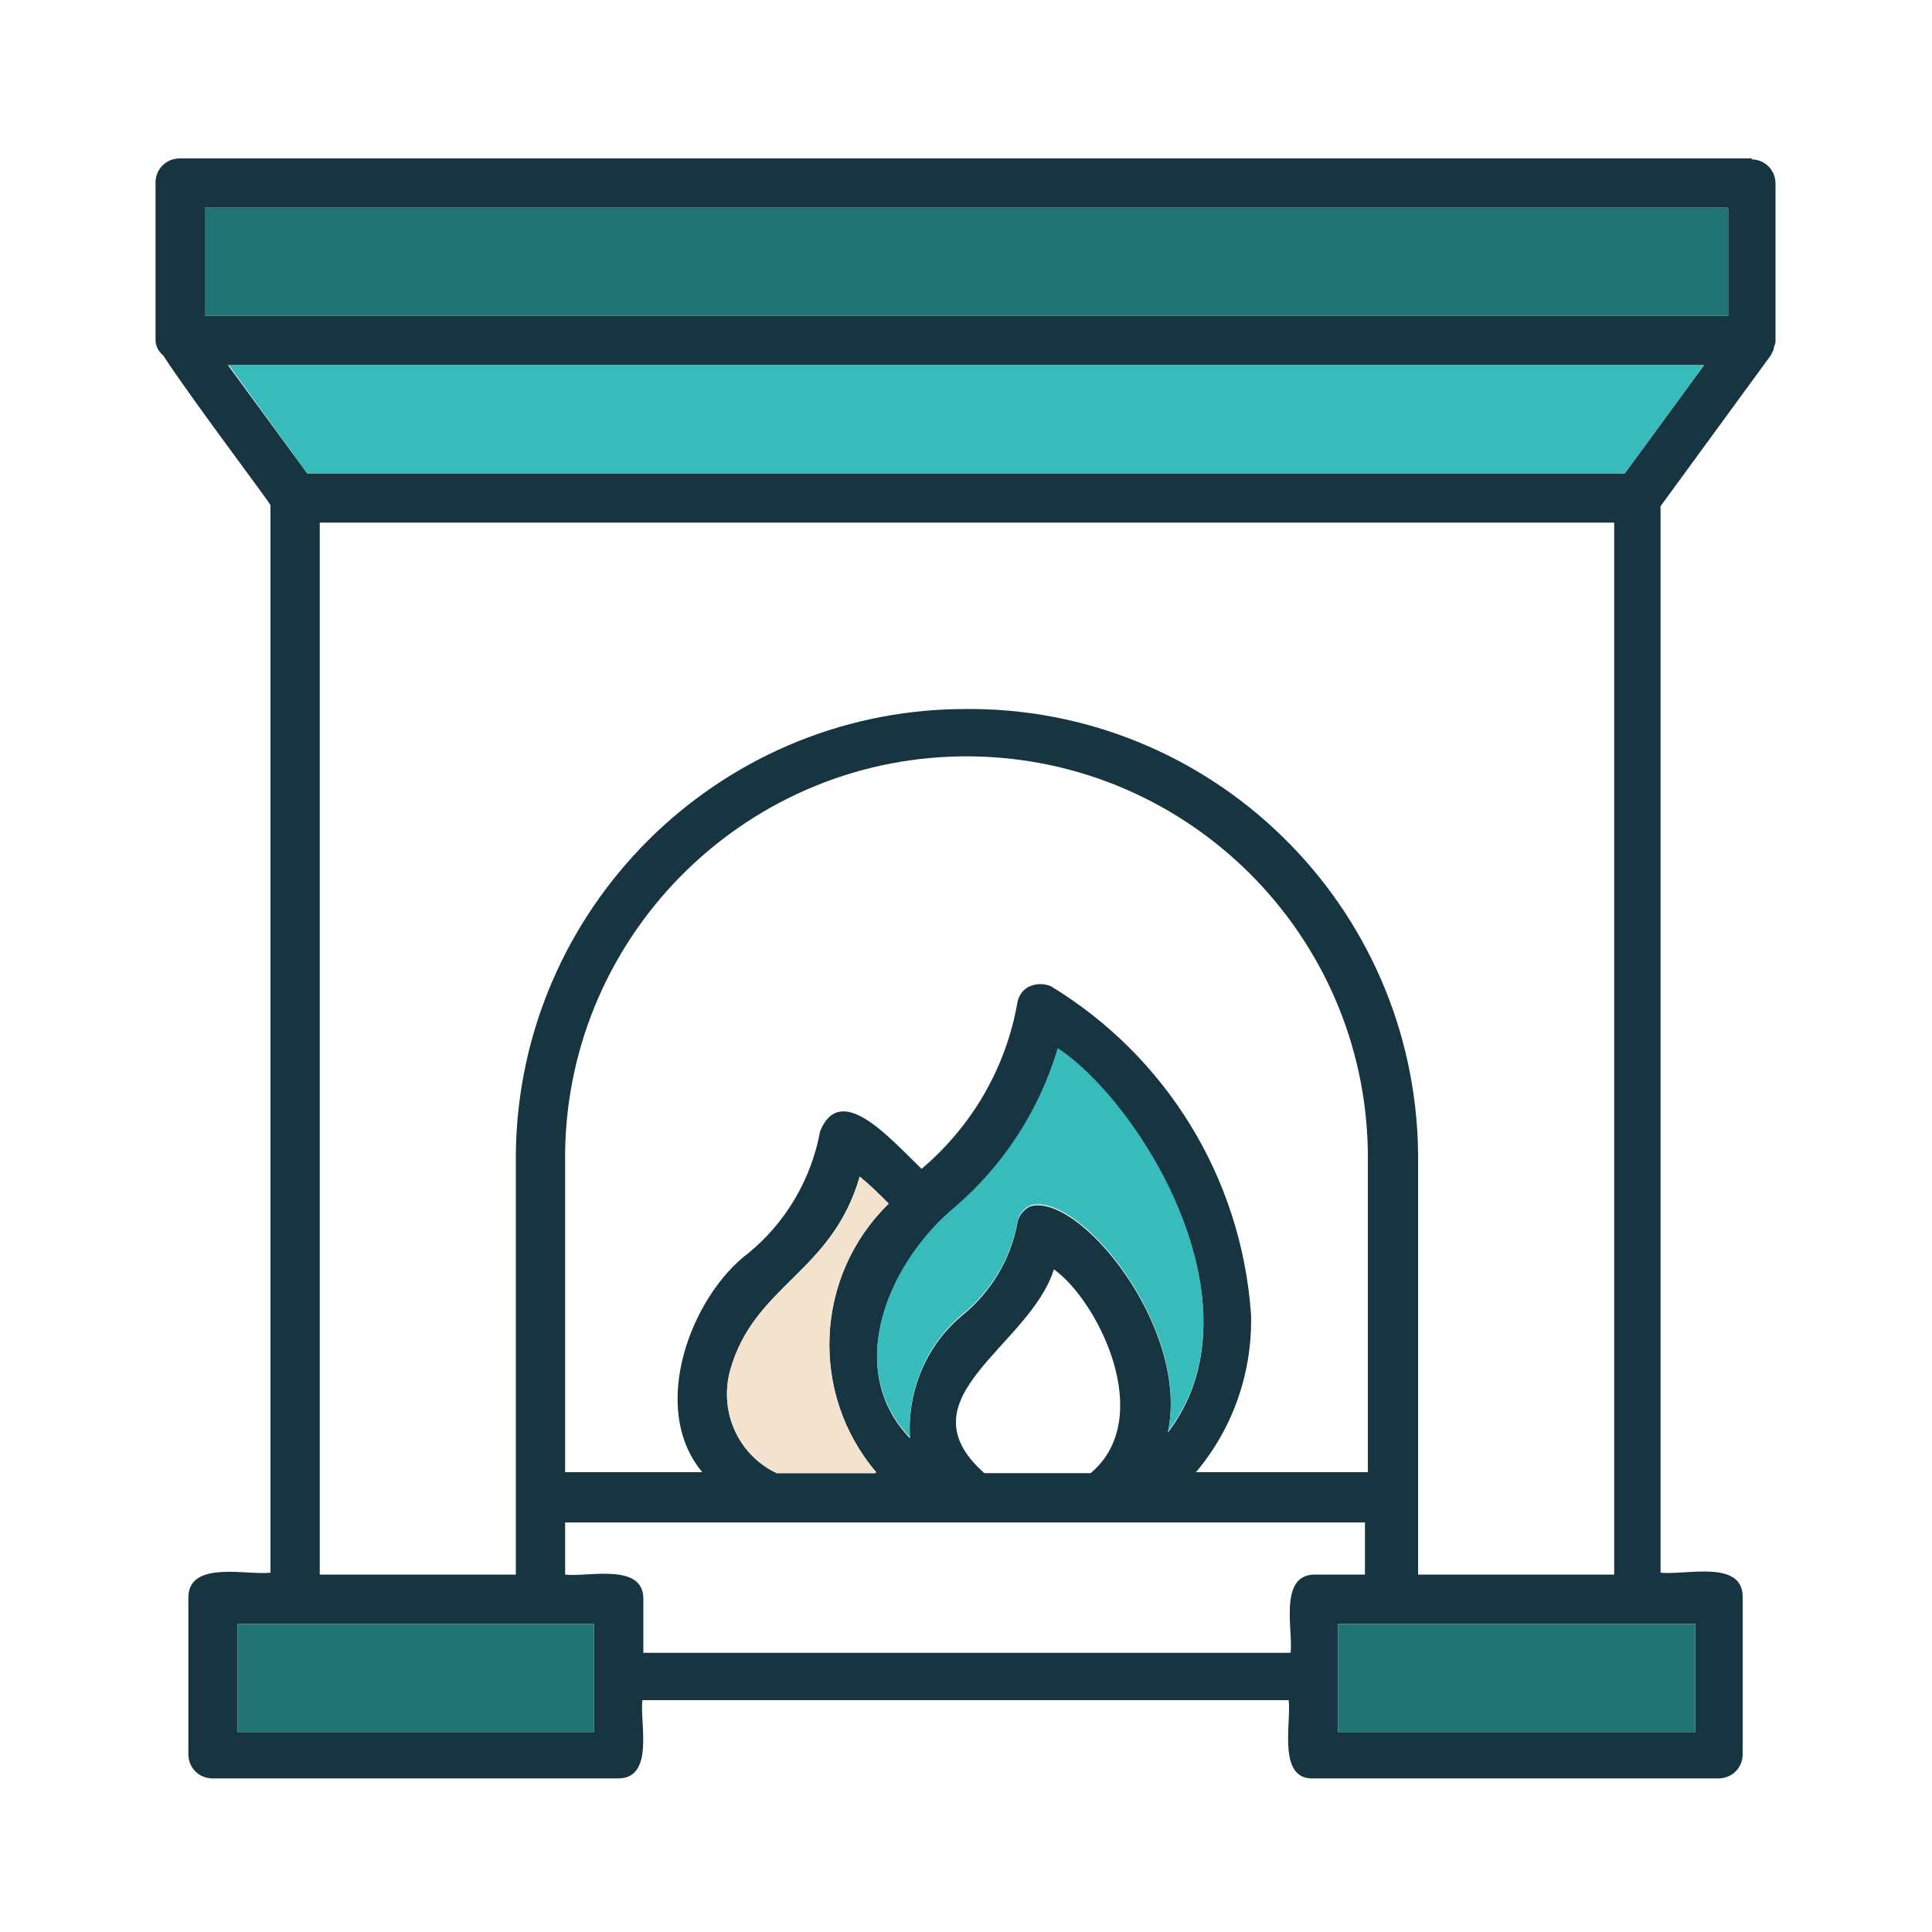
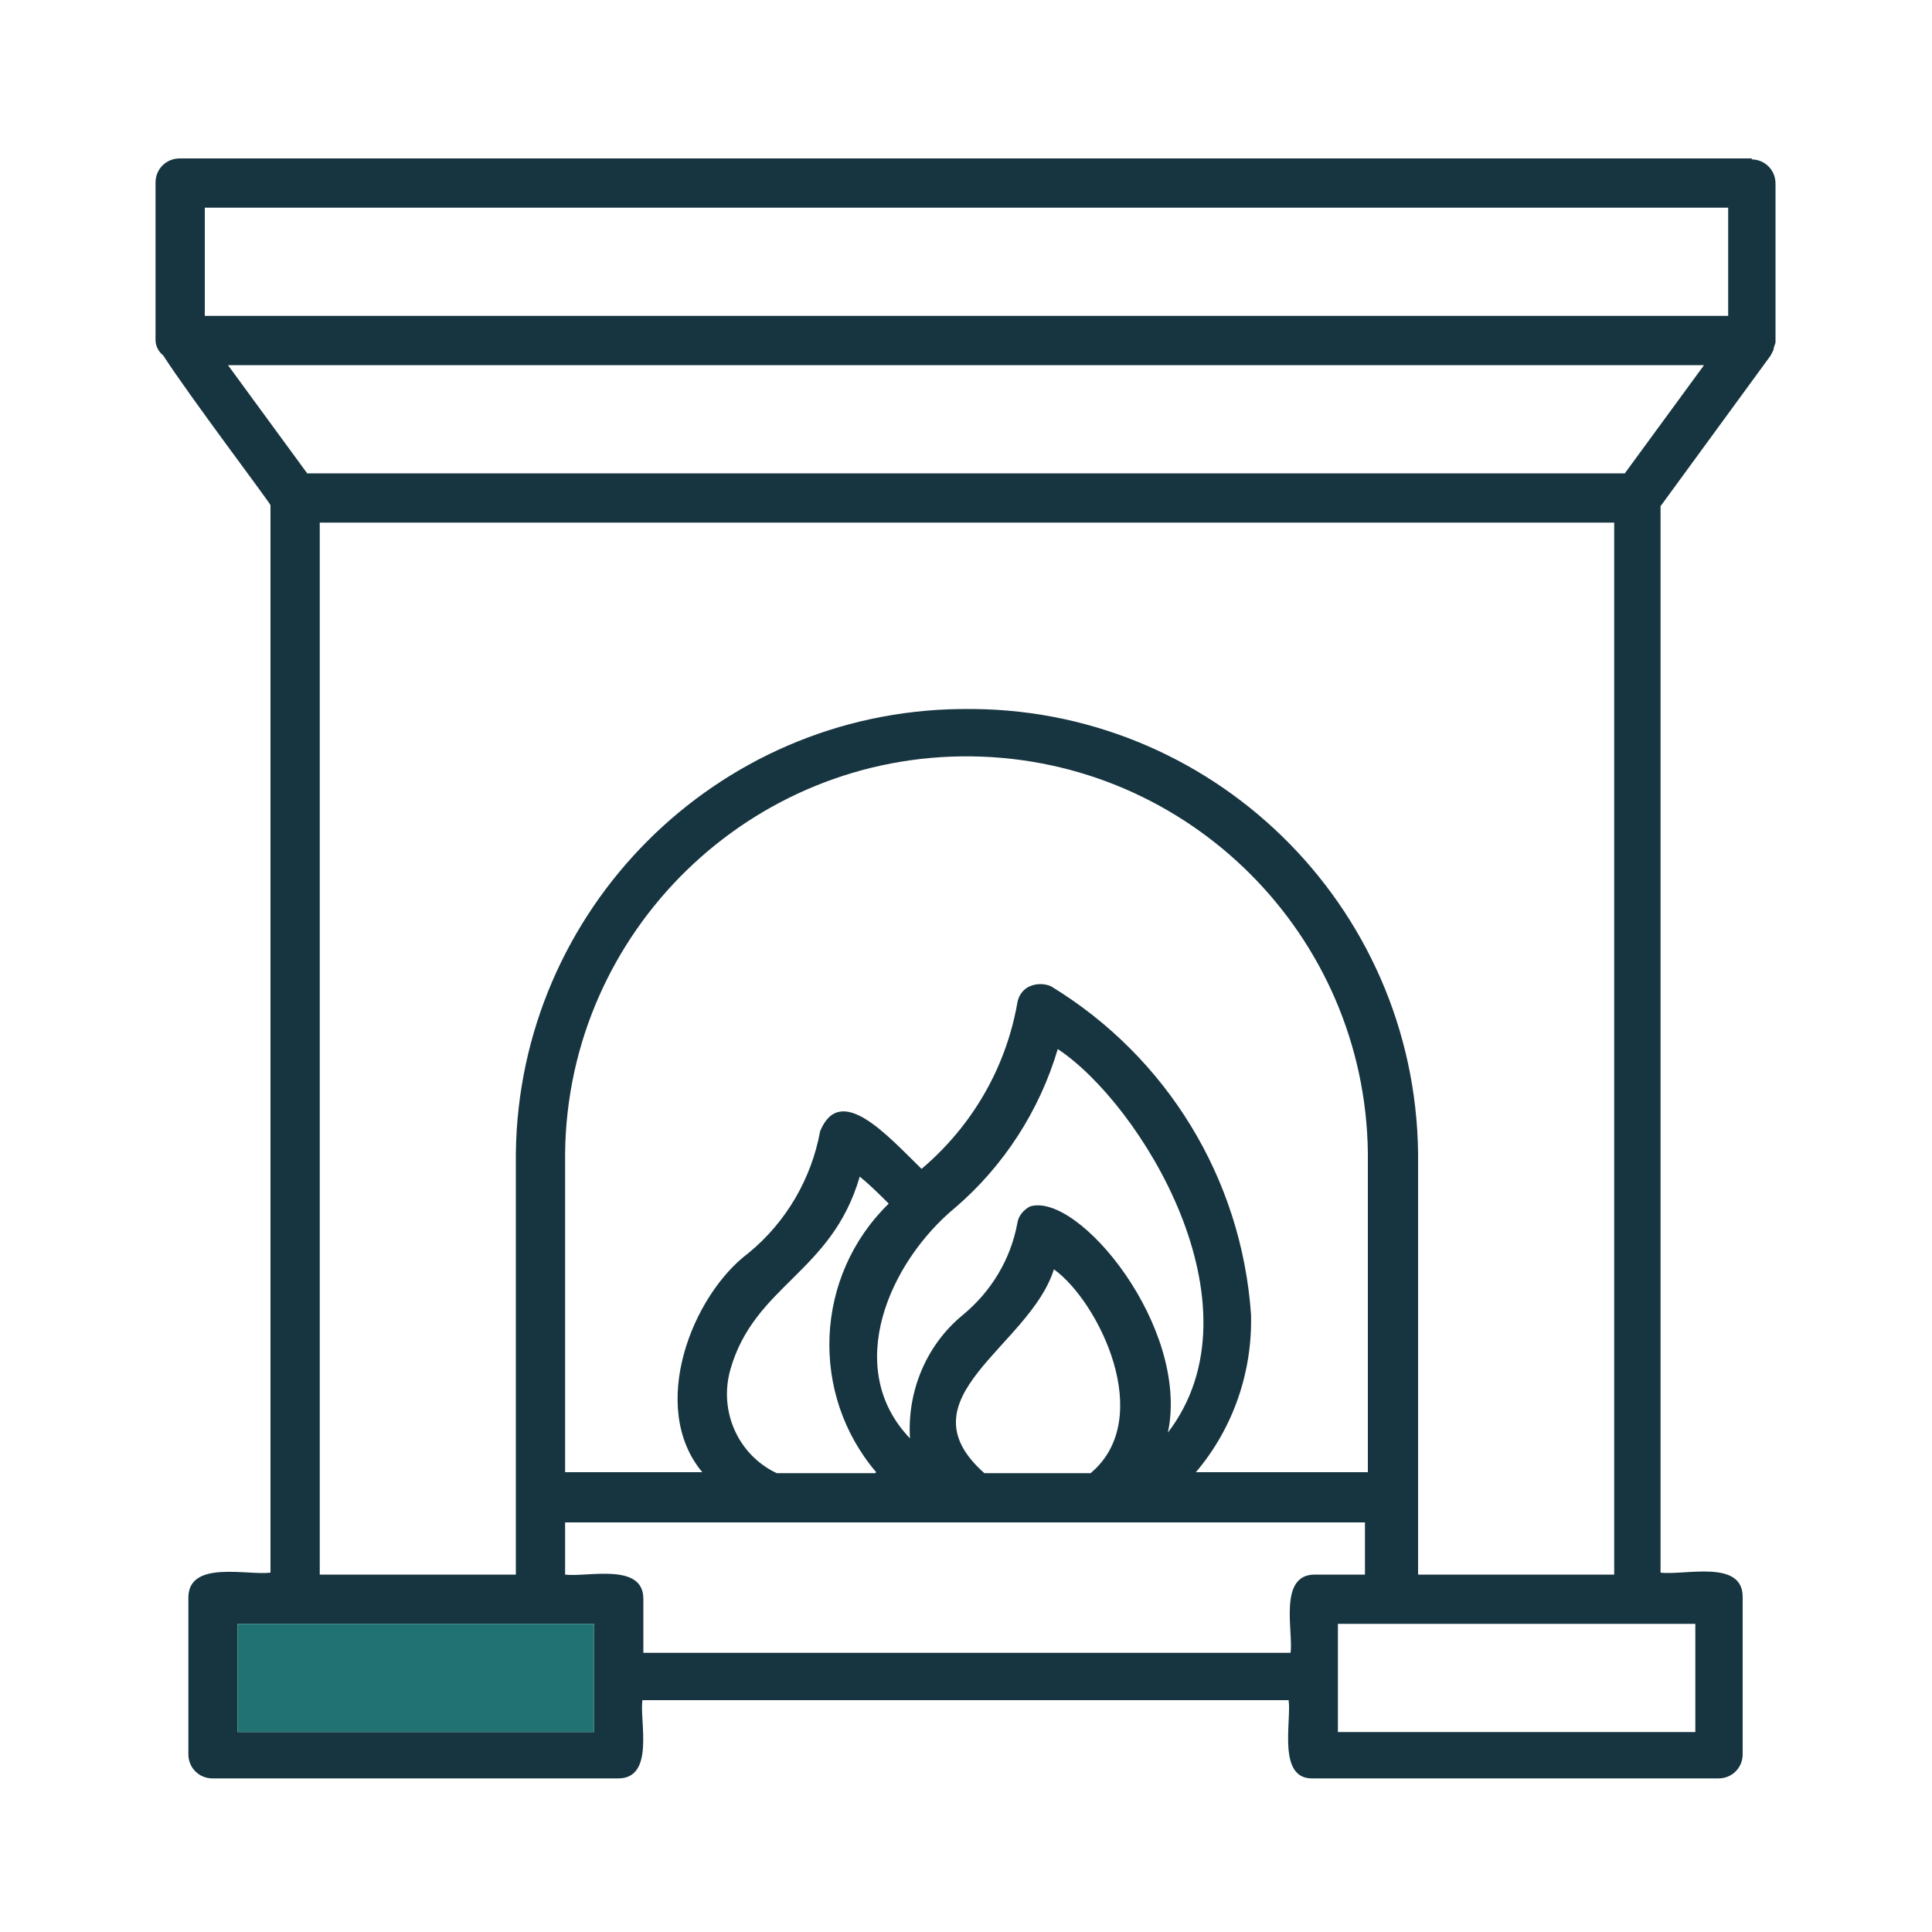
<svg xmlns="http://www.w3.org/2000/svg" id="Livello_1" data-name="Livello 1" viewBox="0 0 200 200">
  <defs>
    <style> .cls-1 { fill: #f2e2ce; } .cls-1, .cls-2, .cls-3, .cls-4 { stroke-width: 0px; } .cls-2 { fill: #38bbbb; } .cls-3 { fill: #217373; } .cls-4 { fill: #173540; } </style>
  </defs>
  <g id="Layer_2" data-name="Layer 2">
    <g id="Layer_1-2" data-name="Layer 1-2">
-       <path id="fireplace" class="cls-4" d="M181.4,16.4H18.6c-1.4,0-2.5,1.1-2.5,2.5h0v16.3c0,.6.3,1.2.8,1.6,2.7,4.2,11.1,15.3,11.1,15.5v110.5c-2.4.3-8.4-1.3-8.5,2.5v16.3c0,1.4,1.1,2.5,2.5,2.5h42c3.8,0,2.2-5.9,2.5-8.1h66.9c.3,2.2-1.2,8.2,2.5,8.1h42c1.4,0,2.5-1.1,2.5-2.5h0v-16.3c0-3.9-6-2.2-8.5-2.5V52.4l11.4-15.6c.1-.2.2-.4.3-.6,0-.3.2-.6.2-.8,0-.1,0-16.3,0-16.4,0-1.4-1.1-2.5-2.5-2.5ZM61.5,179.3H24.6v-11.2h36.9v11.2ZM99.4,73.4c-25.3.3-45.7,20.8-46,46v43.6h-20.3V54.1h134v108.9h-20.3v-43.6c-.3-25.8-21.5-46.4-47.2-46ZM106.6,124.9c-.7.4-1.2,1-1.3,1.8-.7,3.7-2.7,7-5.6,9.4-3.8,3.1-5.8,7.9-5.5,12.8-7-7.3-2.1-18.3,4.7-23.9,5-4.3,8.7-10,10.6-16.4,8.5,5.6,21.5,26.5,11.4,39.7,2.3-10.9-9.3-25-14.3-23.4ZM113,152.5h-11.1c-8.8-7.8,4.7-13.1,7.2-21.1,4.6,3.3,10.6,15.4,3.8,21.1ZM90.6,152.5h-10.2c-4-1.9-6-6.4-4.8-10.7,2.5-8.8,10.5-10,13.4-20,1.1.9,2,1.8,3,2.8-7.7,7.5-8.2,19.7-1.3,27.8ZM129.5,136c-1-14-8.7-26.6-20.7-33.9-.7-.3-1.5-.3-2.2,0-.7.3-1.2,1-1.3,1.8-1.2,6.7-4.7,12.7-9.9,17.1-3.5-3.4-8.4-9-10.5-3.9-.9,4.9-3.5,9.4-7.4,12.6-5.9,4.4-10.4,16-4.8,22.7h-14.2v-33.1c.3-22.9,19.2-41.3,42.1-41,22.5.3,40.7,18.5,41,41v33.1h-17.8c3.9-4.6,5.9-10.5,5.7-16.5ZM133.5,171.1h-66.9v-5.6c0-3.8-5.9-2.2-8.1-2.5v-5.4h82.8v5.4h-5.2c-3.8,0-2.2,5.9-2.5,8.1ZM175.5,168.1v11.2h-37v-11.2h37ZM168.2,49H31.8l-8.2-11.2h152.8l-8.2,11.2ZM178.9,32.7H21.2v-11.2h157.7v11.2Z" />
-       <path class="cls-1" d="M90.6,152.5h-10.2c-4-1.9-6-6.4-4.8-10.7,2.5-8.8,10.5-10,13.4-20,1.1.9,2,1.8,3,2.8-7.7,7.5-8.2,19.7-1.3,27.8Z" />
-       <path class="cls-2" d="M120.9,148.2c2.3-10.9-9.3-25-14.3-23.4-.7.4-1.2,1-1.3,1.8-.7,3.7-2.7,7-5.6,9.4-3.8,3.1-5.8,7.9-5.5,12.8-7-7.3-2.1-18.3,4.7-23.9,5-4.3,8.7-10,10.6-16.4,8.5,5.6,21.5,26.5,11.4,39.7Z" />
-       <rect class="cls-3" x="21.2" y="21.5" width="157.7" height="11.2" />
-       <polygon class="cls-2" points="176.4 37.8 168.2 49 31.8 49 23.7 37.8 176.4 37.8" />
-       <rect class="cls-3" x="138.5" y="168.1" width="37" height="11.2" />
+       <path id="fireplace" class="cls-4" d="M181.4,16.4H18.6c-1.4,0-2.5,1.1-2.5,2.5h0v16.3c0,.6.3,1.2.8,1.6,2.7,4.2,11.1,15.3,11.1,15.5v110.5c-2.4.3-8.4-1.3-8.5,2.5v16.3c0,1.4,1.1,2.5,2.5,2.5h42c3.8,0,2.2-5.9,2.5-8.1h66.9c.3,2.2-1.2,8.2,2.5,8.1h42c1.4,0,2.5-1.1,2.5-2.5h0v-16.3c0-3.9-6-2.2-8.5-2.5V52.4l11.4-15.6c.1-.2.2-.4.3-.6,0-.3.2-.6.2-.8,0-.1,0-16.3,0-16.4,0-1.4-1.1-2.5-2.5-2.5ZM61.5,179.3H24.6v-11.2h36.9v11.2ZM99.4,73.4c-25.3.3-45.7,20.8-46,46v43.6h-20.3V54.1h134v108.9h-20.3v-43.6c-.3-25.8-21.5-46.4-47.2-46ZM106.6,124.9c-.7.4-1.2,1-1.3,1.8-.7,3.7-2.7,7-5.6,9.4-3.8,3.1-5.8,7.9-5.5,12.8-7-7.3-2.1-18.3,4.7-23.9,5-4.3,8.7-10,10.6-16.4,8.5,5.6,21.5,26.5,11.4,39.7,2.3-10.9-9.3-25-14.3-23.4ZM113,152.5h-11.1c-8.8-7.8,4.7-13.1,7.2-21.1,4.6,3.3,10.6,15.4,3.8,21.1ZM90.6,152.5h-10.2c-4-1.9-6-6.4-4.8-10.7,2.5-8.8,10.5-10,13.4-20,1.1.9,2,1.8,3,2.8-7.7,7.5-8.2,19.7-1.3,27.8ZM129.5,136c-1-14-8.7-26.6-20.7-33.9-.7-.3-1.5-.3-2.2,0-.7.3-1.2,1-1.3,1.8-1.2,6.7-4.7,12.7-9.9,17.1-3.5-3.4-8.4-9-10.5-3.9-.9,4.9-3.5,9.4-7.4,12.6-5.9,4.4-10.4,16-4.8,22.7h-14.2v-33.1c.3-22.9,19.2-41.3,42.1-41,22.5.3,40.7,18.5,41,41v33.1h-17.8c3.9-4.6,5.9-10.5,5.7-16.5ZM133.5,171.1h-66.9v-5.6c0-3.8-5.9-2.2-8.1-2.5v-5.4h82.8v5.4h-5.2c-3.8,0-2.2,5.9-2.5,8.1ZM175.5,168.1v11.2h-37v-11.2h37ZM168.2,49H31.8l-8.2-11.2h152.8ZM178.9,32.7H21.2v-11.2h157.7v11.2Z" />
      <rect class="cls-3" x="24.6" y="168.1" width="36.9" height="11.2" />
    </g>
  </g>
</svg>